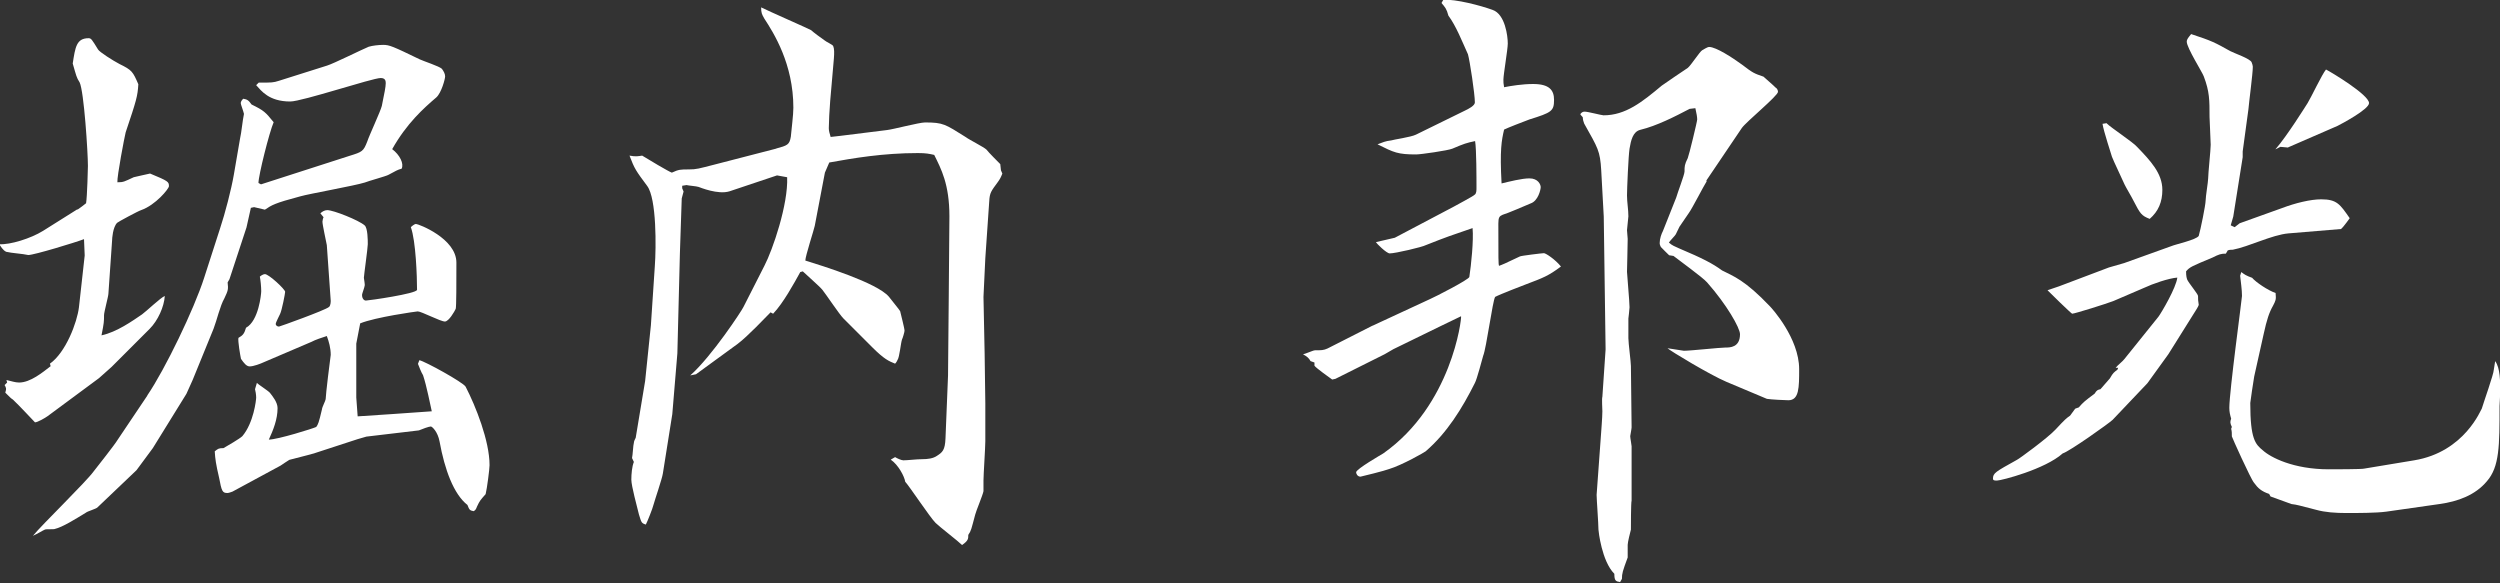
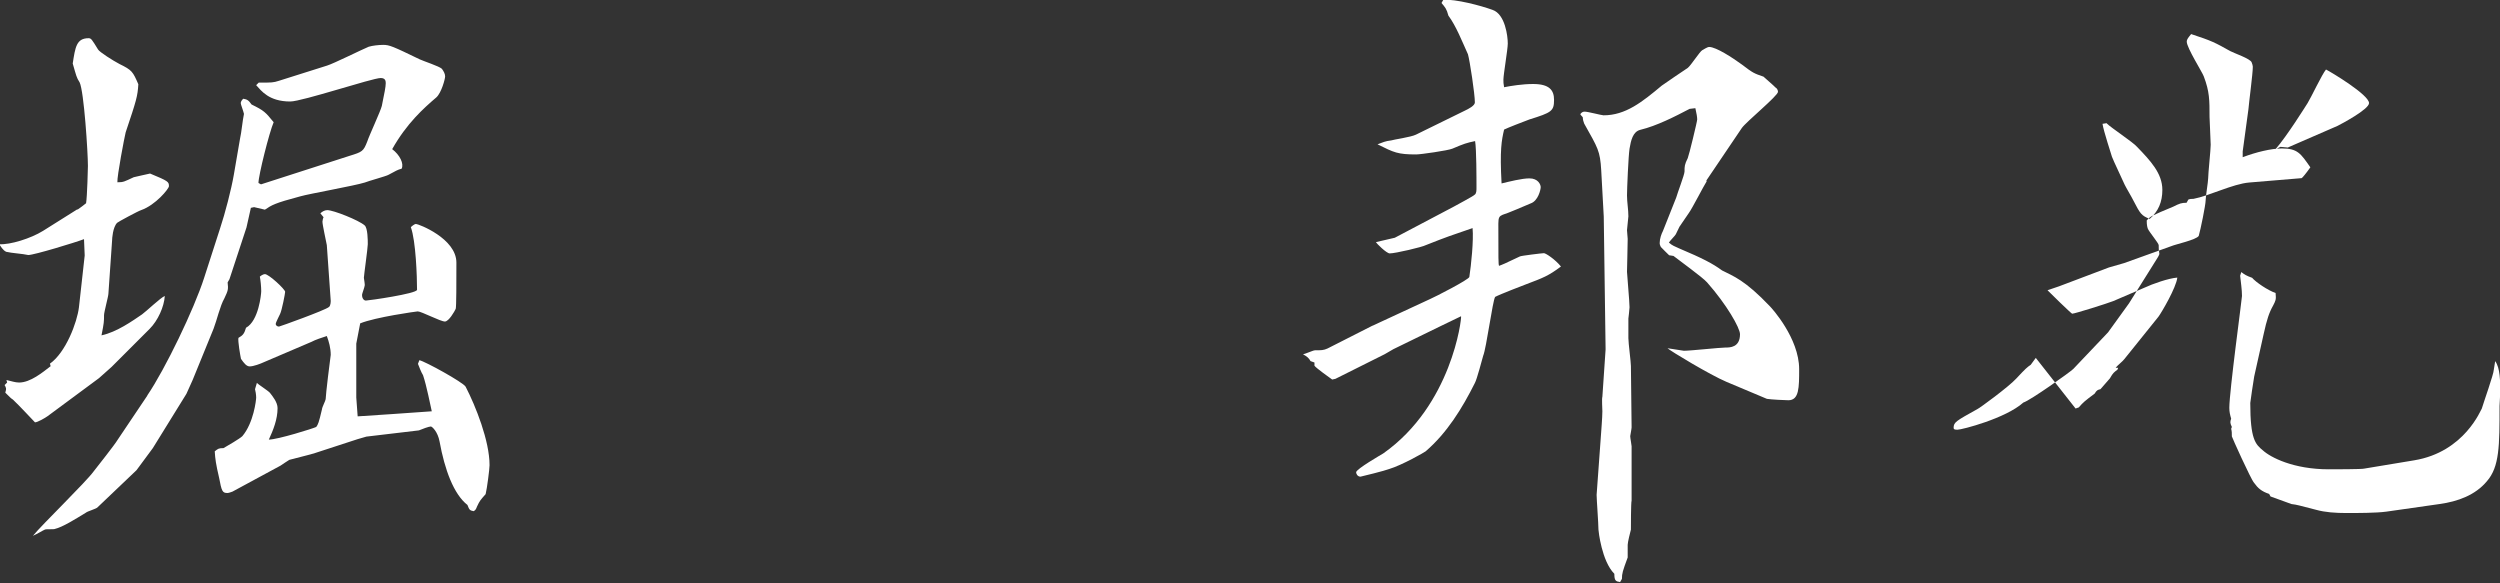
<svg xmlns="http://www.w3.org/2000/svg" id="_レイヤー_2" viewBox="0 0 108.62 25.34">
  <rect x="0" y="0" width="108.62" height="25.34" fill="#333333" stroke="none" />
  <defs>
    <style>.cls-1{fill:#fff;stroke-width:0px;}</style>
  </defs>
  <g id="_レイヤー_1-2">
    <path class="cls-1" d="m3.38,9.1c.11-.08.27-.19.36-.27.05-.3.08-1.57.08-1.62,0-.58-.17-3.24-.36-3.63-.14-.22-.14-.27-.3-.82.11-.71.16-1.1.69-1.1.11,0,.14.05.41.49.06.11.66.49.93.63.55.27.58.33.82.88-.03.52-.08.69-.55,2.09-.05.19-.38,1.92-.36,2.17.27,0,.3-.03.71-.22.14-.03.6-.14.71-.16.8.33.82.36.82.55,0,.11-.58.82-1.21,1.04-.11.03-1.02.52-1.04.55-.19.19-.22.69-.22.77l-.16,2.31c0,.11-.19.8-.19.93,0,.27,0,.33-.11.88.66-.14,1.35-.63,1.76-.91.16-.11.82-.74.99-.8-.03.47-.3,1.07-.66,1.43l-1.65,1.65-.55.49-2.23,1.65c-.11.08-.44.27-.55.27-.11-.11-.69-.74-.96-.99-.08-.05-.11-.08-.33-.3.06-.19.03-.22-.03-.33l.11-.11-.03-.11c.22.05.38.11.55.11.49,0,1.02-.44,1.37-.71l-.03-.11c.69-.49,1.18-1.79,1.26-2.45l.25-2.25-.03-.71c-.36.14-2.17.69-2.42.69-.27-.06-.71-.08-.96-.14-.14-.06-.25-.25-.3-.33.47.03,1.37-.25,1.9-.58l1.48-.93Zm3.02,8.08c.77-1.13,2.03-3.74,2.47-5.11l.69-2.14c.22-.66.49-1.7.6-2.34l.27-1.57c.06-.25.11-.8.17-1.07-.03-.14-.14-.41-.14-.47s.05-.14.11-.19c.16.03.22.05.36.25.55.27.6.33.96.77-.19.44-.66,2.31-.66,2.64l.11.06,3.85-1.24c.55-.17.6-.19.77-.63.08-.25.58-1.32.63-1.54.11-.55.17-.82.17-.99,0-.11-.03-.22-.22-.22-.36,0-3.41,1.02-3.93,1.02-.93,0-1.26-.47-1.48-.71l.11-.11c.58,0,.63,0,.88-.08l2.09-.66c.27-.08,1.54-.71,1.81-.82.17-.05.44-.08.63-.08.27,0,.41.06,1.59.63.17.08.85.3.96.41.08.11.14.22.14.33s-.16.71-.38.91c-.55.47-1.29,1.13-1.92,2.25.33.25.52.63.41.85-.19.05-.22.08-.58.27-.11.06-.88.27-1.02.33-.44.14-2.42.49-2.8.6-1.13.3-1.24.38-1.54.58l-.47-.11-.14.03-.19.85-.74,2.25-.08.14c.03.3.03.33-.14.69-.19.33-.33.96-.47,1.32l-.91,2.23-.27.6-1.46,2.36-.71.96-1.7,1.62c-.06.06-.44.17-.49.22-.49.3-1.02.63-1.35.71-.06.03-.38,0-.44.03-.08.03-.33.19-.52.27.38-.47,2.31-2.34,2.64-2.8.17-.22.91-1.15,1.04-1.37l1.29-1.92Zm4.75-.55c.08.08.52.36.58.44.11.14.33.41.33.66,0,.49-.19.96-.38,1.37.38,0,1.95-.49,2.06-.55.08-.11.11-.17.25-.77,0-.08.16-.38.16-.44,0-.17.19-1.73.22-1.92,0-.3-.08-.58-.17-.82-.19.06-.52.17-.66.25l-2.06.88c-.17.08-.47.19-.63.19-.14,0-.25-.14-.38-.33-.03-.14-.14-.77-.11-.91.19-.11.25-.17.33-.44.55-.3.66-1.46.66-1.59,0-.19-.03-.49-.06-.63.03-.03.14-.11.22-.11.17,0,.88.66.88.77,0,.06-.14.8-.22.96-.03.08-.19.36-.19.44,0,.05.06.11.14.11.03,0,2.01-.71,2.17-.85.08-.05.08-.25.08-.27l-.17-2.42c-.03-.17-.19-.88-.19-1.02,0-.05.03-.17.05-.19l-.14-.17c.08-.08.19-.14.3-.14.27,0,1.37.44,1.62.66.14.11.14.66.14.82s-.17,1.37-.17,1.46c0,.06.06.3.03.36,0,.05-.11.33-.11.38,0,.19.11.25.16.25.11,0,2.23-.3,2.23-.47,0-.55-.05-2.12-.27-2.72.06-.06.17-.14.22-.14.11,0,1.76.63,1.76,1.68,0,.8,0,1.95-.03,2.01-.05.11-.3.55-.47.55-.19,0-1.02-.44-1.18-.44-.05,0-1.84.25-2.5.52l-.17.88v2.34l.06.82c.11,0,2.8-.19,3.22-.22-.06-.25-.22-1.1-.38-1.57-.06-.08-.19-.41-.22-.49l.06-.16c.25.05,1.9.96,2.01,1.15.44.85,1.04,2.36,1.04,3.41,0,.17-.11,1.02-.17,1.26-.22.25-.25.27-.38.55-.03.08-.05.14-.14.19-.17-.03-.19-.06-.27-.27-.6-.47-.99-1.54-1.21-2.75-.08-.44-.33-.66-.38-.66-.08,0-.38.11-.52.17l-2.28.27-.38.11-1.84.6c-.16.06-.96.25-1.13.3-.06.03-.33.22-.38.25l-2.09,1.13c-.08.03-.17.06-.22.06-.22,0-.25-.08-.36-.66-.14-.6-.17-.82-.19-1.15.14-.11.16-.14.38-.14.14-.08.71-.41.82-.52.49-.58.6-1.57.6-1.68s-.03-.3-.05-.36l.08-.27Z" />
-     <path class="cls-1" d="m33.7,6.46c.52-.14.6-.17.66-.52.03-.36.11-.93.11-1.26,0-1.9-.85-3.24-1.26-3.87-.11-.19-.14-.25-.14-.49.27.14,2.14.96,2.17.99.08.08.49.38.58.44.06.06.36.19.38.25.05.11.05.3.03.55l-.16,1.84c-.03.33-.06.96-.06,1.18,0,.11.03.22.08.38l.44-.05,2.01-.25c.27-.03,1.4-.33,1.65-.33.8,0,.88.08,1.76.63.14.11.8.44.91.55.08.11.52.55.6.63l.03.27.06.14c-.06.16-.11.25-.19.36-.3.41-.36.47-.38.85l-.17,2.47-.08,1.68.05,2.45.03,2.17v1.65c0,.27-.08,1.46-.08,1.7v.47c-.03.17-.33.88-.36,1.02-.17.63-.17.69-.3.88,0,.17,0,.25-.27.44-.17-.17-.99-.8-1.15-.96-.25-.25-1.1-1.54-1.32-1.79-.03-.22-.3-.74-.63-.96l.19-.11c.08.05.27.14.36.14.17,0,.58-.05.82-.05s.47-.03.63-.14c.25-.16.36-.25.38-.77l.11-2.72.03-3.27.03-3.65c0-1.4-.36-2.06-.66-2.67-.22-.05-.36-.08-.71-.08-1.51,0-2.8.22-3.85.41l-.19.44-.44,2.31c-.03.16-.41,1.32-.41,1.51.71.22,3.11.96,3.63,1.57.08.11.47.58.49.63.03.14.19.74.19.85,0,.05-.08.33-.11.38-.05.14-.11.77-.19.88-.03.06-.05.11-.11.17-.27-.11-.47-.19-.99-.71l-1.26-1.26c-.17-.17-.77-1.07-.91-1.24-.11-.14-.74-.69-.85-.8l-.11.03c-.27.49-.74,1.35-1.18,1.81l-.11-.06c-.22.22-.99,1.04-1.43,1.37l-1.81,1.32-.25.05c.93-.82,2.25-2.83,2.31-2.97l.91-1.79c.36-.69,1.04-2.67.99-3.85l-.44-.08-2.06.69c-.5.16-1.29-.17-1.35-.19-.08-.03-.47-.06-.52-.08l-.19.03v.11l.06.14-.08.3-.08,2.39-.11,4.34-.22,2.64-.41,2.58c-.03.22-.36,1.18-.41,1.37-.03.14-.27.74-.33.85-.19-.06-.19-.08-.3-.44-.08-.33-.33-1.24-.33-1.51,0-.25.03-.58.11-.77l-.08-.17c.03-.11.05-.58.08-.66,0-.06.05-.17.08-.22l.41-2.47.25-2.42.17-2.56c.06-.82.08-2.94-.33-3.49-.49-.66-.55-.74-.77-1.32.27.05.36.03.55,0,.22.14,1.18.71,1.29.74.3-.14.38-.14.74-.14.33,0,.41-.03,1.15-.22l2.67-.69Z" />
    <path class="cls-1" d="m59.64,14.15l.3-.14,2.2-1.02c.19-.08,1.7-.85,1.7-.96.08-.52.19-1.59.14-2.12-.96.33-1.07.36-2.03.74-.14.08-1.32.36-1.57.36-.14,0-.58-.44-.6-.49l.82-.19,2.56-1.35c.05-.03.88-.47.91-.52.08-.05.08-.19.08-.3,0-.41,0-1.68-.06-2.03-.38.08-.47.11-.99.33-.19.08-1.37.25-1.57.25-.8,0-.96-.08-1.68-.44.22-.08.33-.14.6-.17.06-.03.85-.14,1.07-.25l2.12-1.04c.17-.08.44-.22.44-.36,0-.36-.22-1.81-.3-2.09-.25-.55-.52-1.24-.85-1.68-.08-.3-.14-.36-.3-.55l.08-.14c.55-.03,1.62.25,2.14.44.55.19.66,1.15.66,1.46,0,.25-.19,1.35-.19,1.57,0,.11,0,.17.03.33.3-.06.8-.14,1.26-.14.71,0,.91.27.91.69,0,.49-.11.55-1.07.85-.22.08-.99.38-1.1.44-.11.47-.19.88-.11,2.34.33-.08.88-.22,1.21-.22.38,0,.49.27.49.38s-.11.6-.44.71c-.19.08-1.02.44-1.21.49-.14.06-.19.11-.19.38,0,1.59,0,1.76.03,1.84.14-.05.22-.08.91-.41.06-.03.96-.14,1.04-.14s.49.27.74.58c-.55.41-.77.49-1.51.77-.08.03-1.15.44-1.35.55-.11.17-.38,2.23-.52,2.56-.05.17-.27,1.02-.36,1.18-.55,1.1-1.21,2.17-2.14,2.97-.03.03-1.02.6-1.59.77-.14.06-1.21.33-1.24.33-.14,0-.19-.14-.19-.19,0-.14,1.1-.77,1.18-.82,2.97-2.09,3.41-5.85,3.38-5.96l-.85.41-2.09,1.02-.38.22-2.14,1.07-.14.03c-.11-.08-.69-.49-.77-.6v-.14l-.17-.06c-.08-.14-.14-.19-.33-.3.08,0,.44-.17.52-.17.27,0,.38,0,.55-.08l1.95-.99Zm14.51-6.27c-.14.22-.63,1.18-.77,1.37-.05.08-.36.52-.41.6-.03.05-.14.3-.16.33-.03.06-.27.3-.3.36.16.14.25.16.44.25,1.04.44,1.46.66,1.87.96.49.25.99.41,2.09,1.57.06.06,1.26,1.37,1.26,2.72,0,.8,0,1.35-.47,1.35-.14,0-.74-.03-.93-.06l-1.76-.74c-.71-.3-2.45-1.35-2.56-1.46l.71.11c.3,0,1.57-.14,1.81-.14.19,0,.63,0,.63-.58,0-.27-.58-1.29-1.43-2.25-.19-.22-1.26-.99-1.46-1.15l-.19-.03c-.06-.05-.3-.3-.36-.36-.03-.06-.05-.11-.05-.17,0-.19.08-.41.14-.52l.58-1.46c.05-.19.36-.99.36-1.13,0-.22,0-.3.14-.58.05-.11.41-1.59.41-1.68,0-.11-.03-.27-.08-.49l-.25.03c-.63.33-1.43.74-2.14.91-.33.08-.41.47-.47.82-.05.33-.11,1.76-.11,2.03,0,.3.06.6.06.91,0,.08-.06.52-.06.6,0,.06.03.33.03.38,0,.41-.03,1.15-.03,1.43,0,.11.11,1.29.11,1.54,0,.08-.05.49-.05.49v.85c0,.22.11,1.04.11,1.21l.03,2.67c0,.06-.06.36-.06.38,0,.08.06.38.06.44v2.36c-.03.08-.03,1.15-.03,1.26-.03.11-.14.55-.14.66v.55c-.22.6-.25.69-.25.93l-.08.14c-.19-.03-.25-.06-.25-.36-.55-.55-.69-1.87-.69-1.92,0-.25-.08-1.32-.08-1.51l.17-2.34c.03-.44.08-1.02.08-1.29,0-.11-.03-.55,0-.63l.14-2.06-.08-5.77-.11-2.01c-.05-.85-.14-.96-.74-2.03-.03-.08-.06-.17-.06-.27-.03-.05-.08-.08-.11-.14.06-.08.11-.11.19-.11.14,0,.74.16.82.16.96,0,1.68-.58,2.53-1.29.11-.08.96-.66,1.13-.77.14-.11.52-.71.63-.77.06-.03.22-.14.3-.14.3,0,1.02.47,1.43.77.47.36.52.38.93.52.08.08.44.38.52.47.06.03.11.11.11.19,0,.17-1.37,1.29-1.57,1.57l-1.54,2.28Z" />
-     <path class="cls-1" d="m90.18,17.75l.14-.05c.19-.22.25-.27.69-.6.08-.14.14-.17.25-.19l.41-.47c.14-.25.19-.27.33-.38l.03-.08h-.11c.05-.08.33-.3.38-.38l1.48-1.84c.14-.19.77-1.26.82-1.7-.38.03-1.07.27-1.43.44l-1.35.58c-.28.11-1.68.55-1.79.55-.03,0-1.02-.96-1.07-1.02l.5-.17,2.17-.82.66-.19,2.06-.74c.19-.08,1.07-.27,1.18-.44.08-.27.3-1.35.3-1.54,0-.17.11-.82.11-.96,0-.22.11-1.24.11-1.46,0-.19-.05-1.04-.05-1.21,0-.74,0-1.1-.25-1.76-.05-.16-.74-1.24-.74-1.51,0-.11.08-.19.19-.33.91.3,1.02.36,1.7.74.14.08.88.33.93.49.03.08.05.14.05.19,0,.3-.17,1.57-.19,1.84l-.25,1.84v.25l-.41,2.58-.11.38.17.08.22-.17,1.84-.66c.58-.22,1.24-.38,1.7-.38.69,0,.82.22,1.24.82-.19.27-.36.47-.38.47l-2.28.19c-.71.06-1.73.58-2.42.71-.08,0-.14,0-.22.03l-.08.14c-.22,0-.3.03-.58.17-.91.38-.99.41-1.15.6,0,.22.03.3.05.36.06.14.47.63.47.71,0,.17,0,.19.03.38,0,.03-.06.14-.08.17l-1.24,1.98-.91,1.26-1.51,1.59c-.14.14-1.87,1.37-2.17,1.46-.77.69-2.67,1.18-2.86,1.18-.08,0-.17,0-.17-.08,0-.25.11-.3,1.04-.82.08-.03,1.35-.96,1.68-1.32.41-.44.47-.49.63-.6l.22-.3Zm1.35-12.39c.19.19,1.15.82,1.32,1.02.58.6,1.1,1.15,1.1,1.87,0,.52-.17.93-.55,1.26-.36-.14-.41-.22-.71-.8-.05-.11-.33-.58-.38-.69-.08-.19-.49-1.04-.55-1.21-.03-.11-.36-1.1-.41-1.43l.19-.03Zm5.85,6.46c.14.11.22.16.47.25.16.19.69.55,1.02.66.03.3,0,.33-.11.55-.17.3-.27.6-.41,1.24l-.41,1.84c-.03.17-.17,1.1-.17,1.15,0,1.57.22,1.79.55,2.06.33.3,1.32.82,2.86.82.19,0,1.46,0,1.54-.03l2.17-.36c2.2-.36,2.91-2.23,2.94-2.25.08-.27.52-1.51.52-1.68l.06-.38c.22.3.22.88.22,1.35,0,.11-.03.52-.03.6,0,1.73,0,2.64-.55,3.27-.5.6-1.26.88-2.06.99l-2.31.33c-.44.06-1.26.06-1.73.06s-.93-.03-1.32-.14c-.74-.19-.82-.22-1.07-.25l-.91-.33-.06-.11c-.33-.11-.49-.25-.66-.49-.14-.16-.96-1.98-.96-2.01,0-.14,0-.22-.03-.33l.03-.08c-.08-.17-.08-.22-.03-.36-.05-.17-.08-.3-.08-.47,0-.71.55-4.75.55-4.86,0-.27-.05-.6-.08-.88l.05-.16Zm2.03-5.41l-.33-.03-.22.11c.52-.6,1.29-1.84,1.4-2.01.14-.22.63-1.26.8-1.46.22.11,1.87,1.1,1.87,1.46,0,.27-1.21.91-1.37.99l-2.14.93Z" />
+     <path class="cls-1" d="m90.18,17.75l.14-.05c.19-.22.25-.27.69-.6.08-.14.14-.17.25-.19l.41-.47c.14-.25.19-.27.33-.38l.03-.08h-.11c.05-.08.33-.3.38-.38l1.48-1.84c.14-.19.77-1.26.82-1.7-.38.03-1.07.27-1.43.44l-1.35.58c-.28.11-1.68.55-1.79.55-.03,0-1.02-.96-1.07-1.02l.5-.17,2.17-.82.66-.19,2.06-.74c.19-.08,1.07-.27,1.18-.44.08-.27.3-1.35.3-1.54,0-.17.11-.82.11-.96,0-.22.11-1.24.11-1.46,0-.19-.05-1.04-.05-1.21,0-.74,0-1.1-.25-1.76-.05-.16-.74-1.24-.74-1.51,0-.11.08-.19.19-.33.91.3,1.02.36,1.7.74.14.08.88.33.93.49.03.08.05.14.05.19,0,.3-.17,1.57-.19,1.84l-.25,1.84v.25c.58-.22,1.24-.38,1.7-.38.69,0,.82.22,1.24.82-.19.27-.36.47-.38.47l-2.28.19c-.71.06-1.73.58-2.42.71-.08,0-.14,0-.22.03l-.08.14c-.22,0-.3.03-.58.17-.91.38-.99.41-1.15.6,0,.22.03.3.05.36.06.14.47.63.47.71,0,.17,0,.19.03.38,0,.03-.06.14-.08.17l-1.24,1.98-.91,1.26-1.51,1.59c-.14.14-1.87,1.37-2.17,1.46-.77.69-2.67,1.18-2.86,1.18-.08,0-.17,0-.17-.08,0-.25.11-.3,1.04-.82.08-.03,1.35-.96,1.68-1.32.41-.44.47-.49.63-.6l.22-.3Zm1.35-12.39c.19.19,1.15.82,1.32,1.02.58.6,1.1,1.15,1.1,1.87,0,.52-.17.93-.55,1.26-.36-.14-.41-.22-.71-.8-.05-.11-.33-.58-.38-.69-.08-.19-.49-1.04-.55-1.21-.03-.11-.36-1.1-.41-1.43l.19-.03Zm5.85,6.46c.14.11.22.16.47.25.16.19.69.55,1.02.66.03.3,0,.33-.11.55-.17.3-.27.6-.41,1.24l-.41,1.84c-.03.17-.17,1.1-.17,1.15,0,1.57.22,1.79.55,2.06.33.3,1.32.82,2.86.82.19,0,1.46,0,1.54-.03l2.17-.36c2.2-.36,2.91-2.23,2.94-2.25.08-.27.52-1.51.52-1.68l.06-.38c.22.3.22.88.22,1.35,0,.11-.03.52-.03.6,0,1.73,0,2.64-.55,3.27-.5.6-1.26.88-2.06.99l-2.31.33c-.44.06-1.26.06-1.73.06s-.93-.03-1.32-.14c-.74-.19-.82-.22-1.07-.25l-.91-.33-.06-.11c-.33-.11-.49-.25-.66-.49-.14-.16-.96-1.98-.96-2.01,0-.14,0-.22-.03-.33l.03-.08c-.08-.17-.08-.22-.03-.36-.05-.17-.08-.3-.08-.47,0-.71.55-4.75.55-4.86,0-.27-.05-.6-.08-.88l.05-.16Zm2.03-5.41l-.33-.03-.22.11c.52-.6,1.29-1.84,1.4-2.01.14-.22.63-1.26.8-1.46.22.11,1.87,1.1,1.87,1.46,0,.27-1.21.91-1.37.99l-2.14.93Z" />
  </g>
</svg>